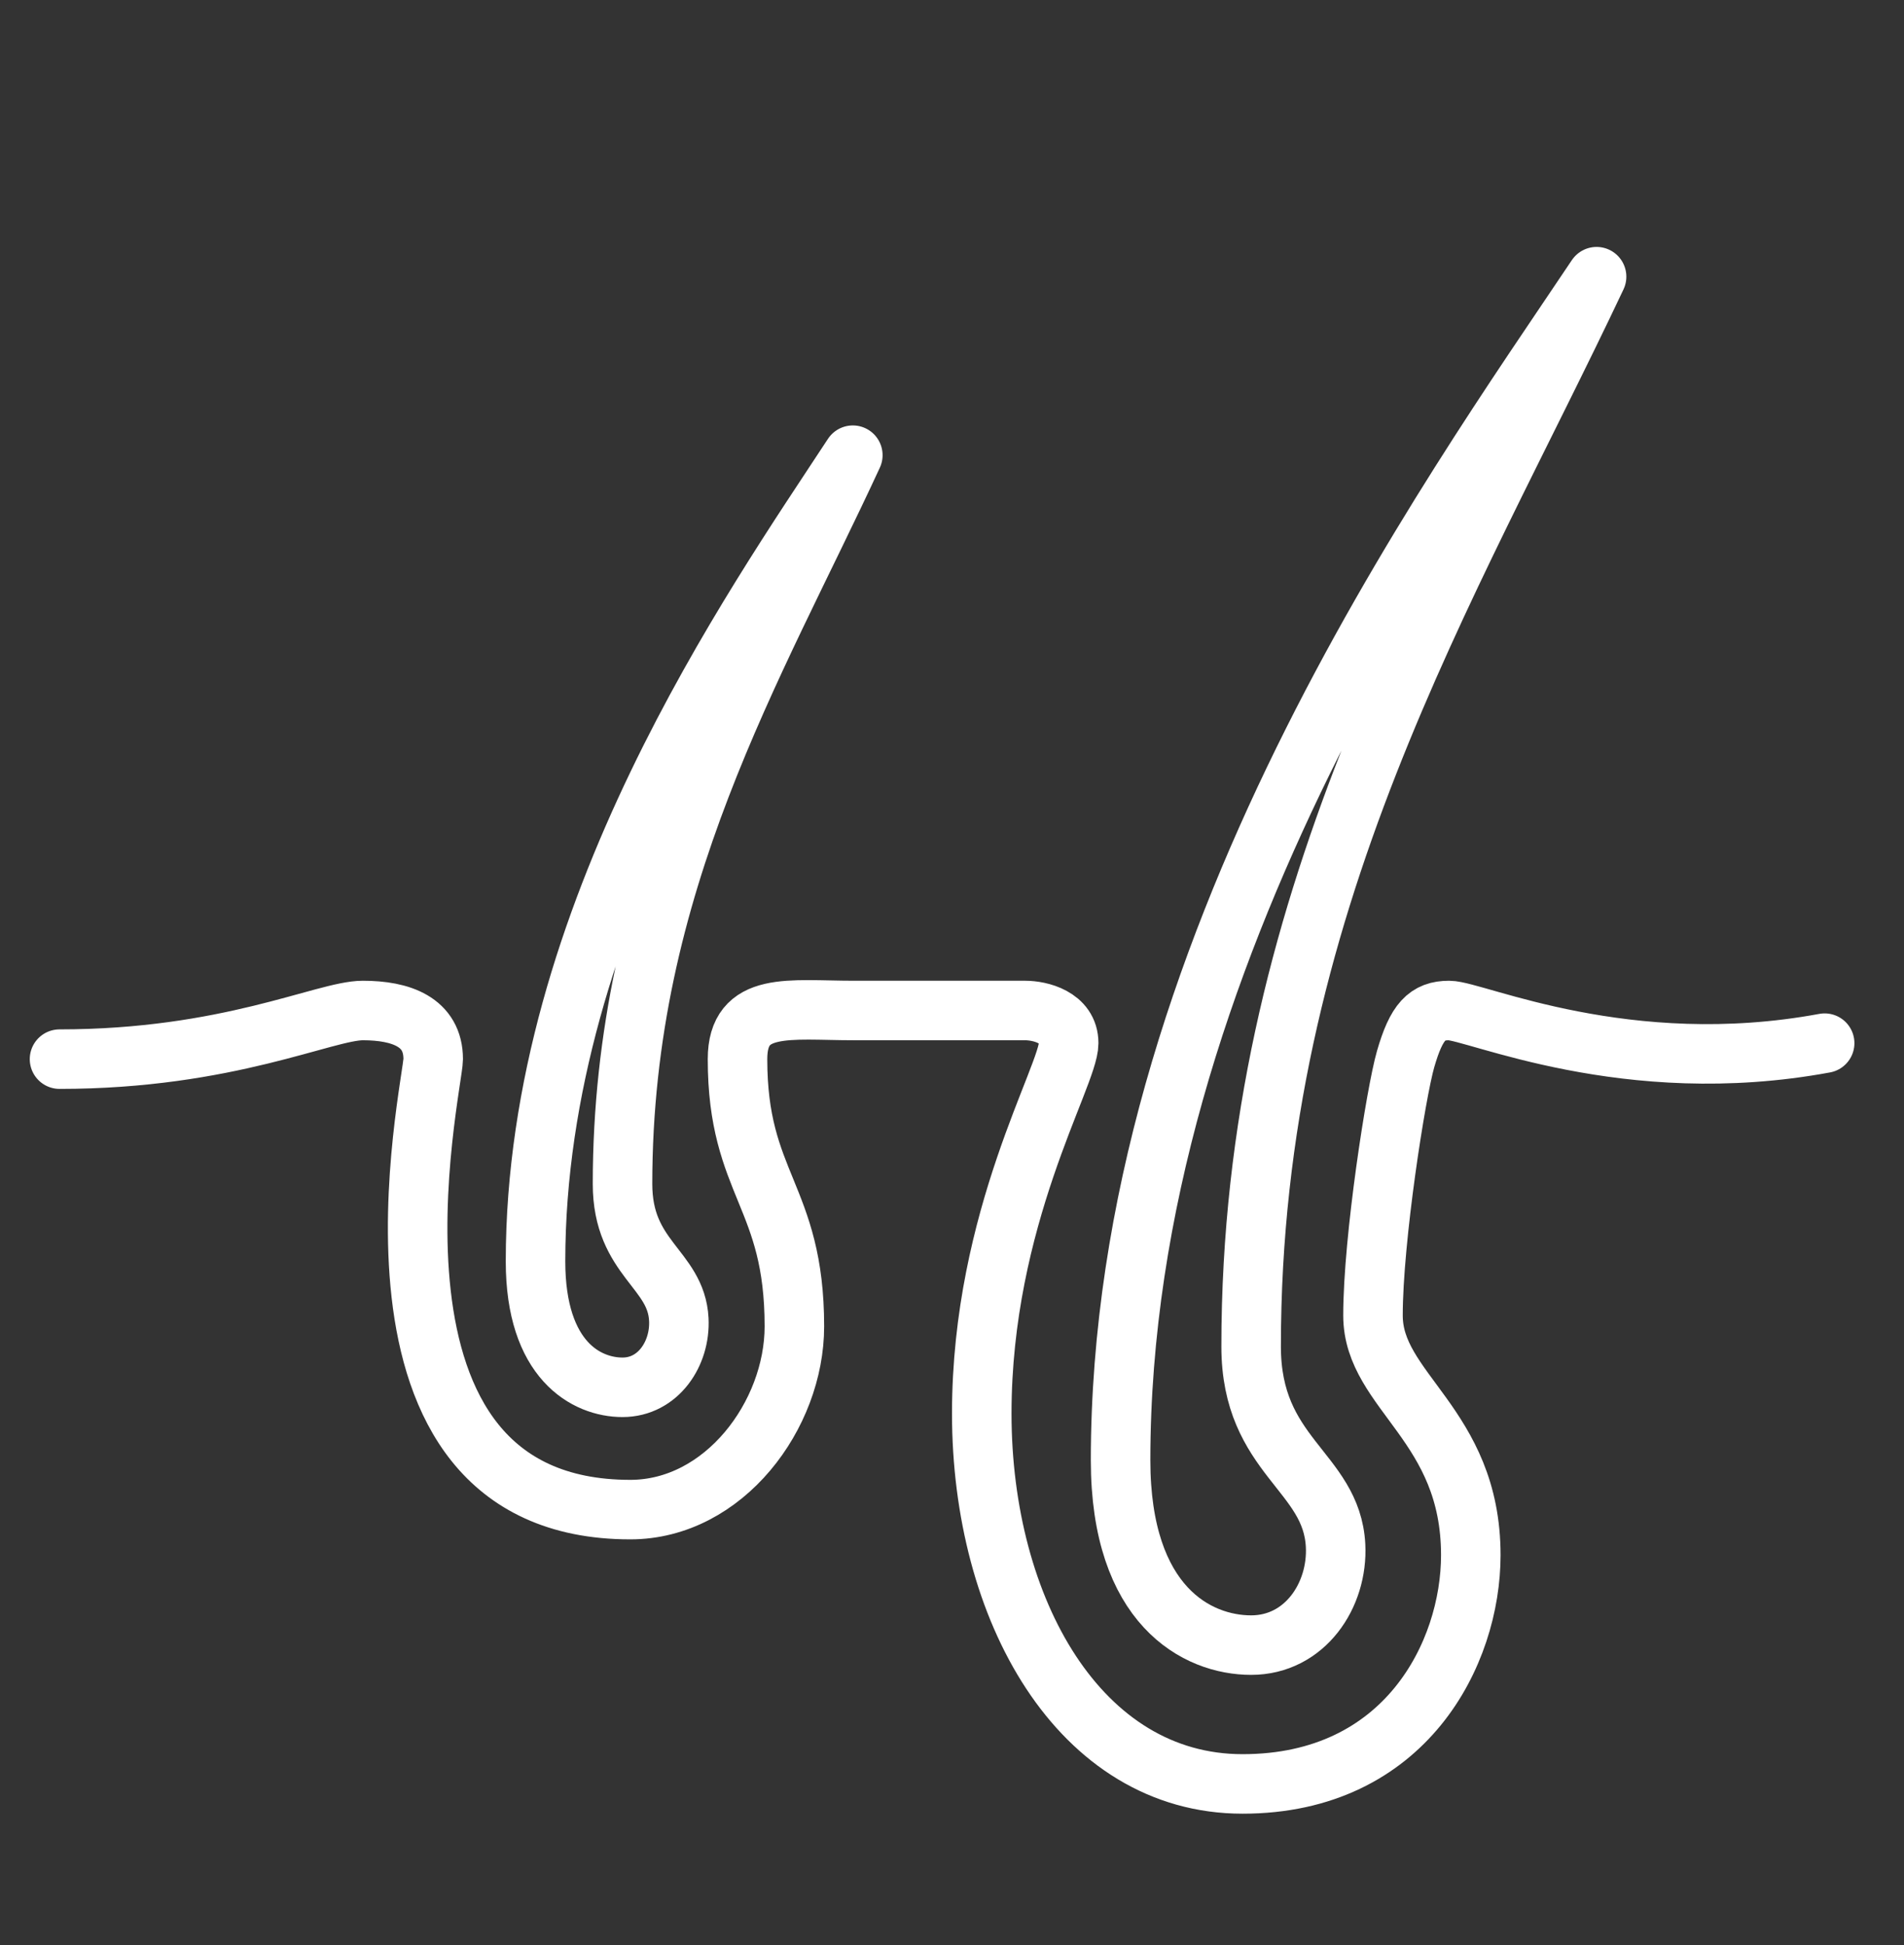
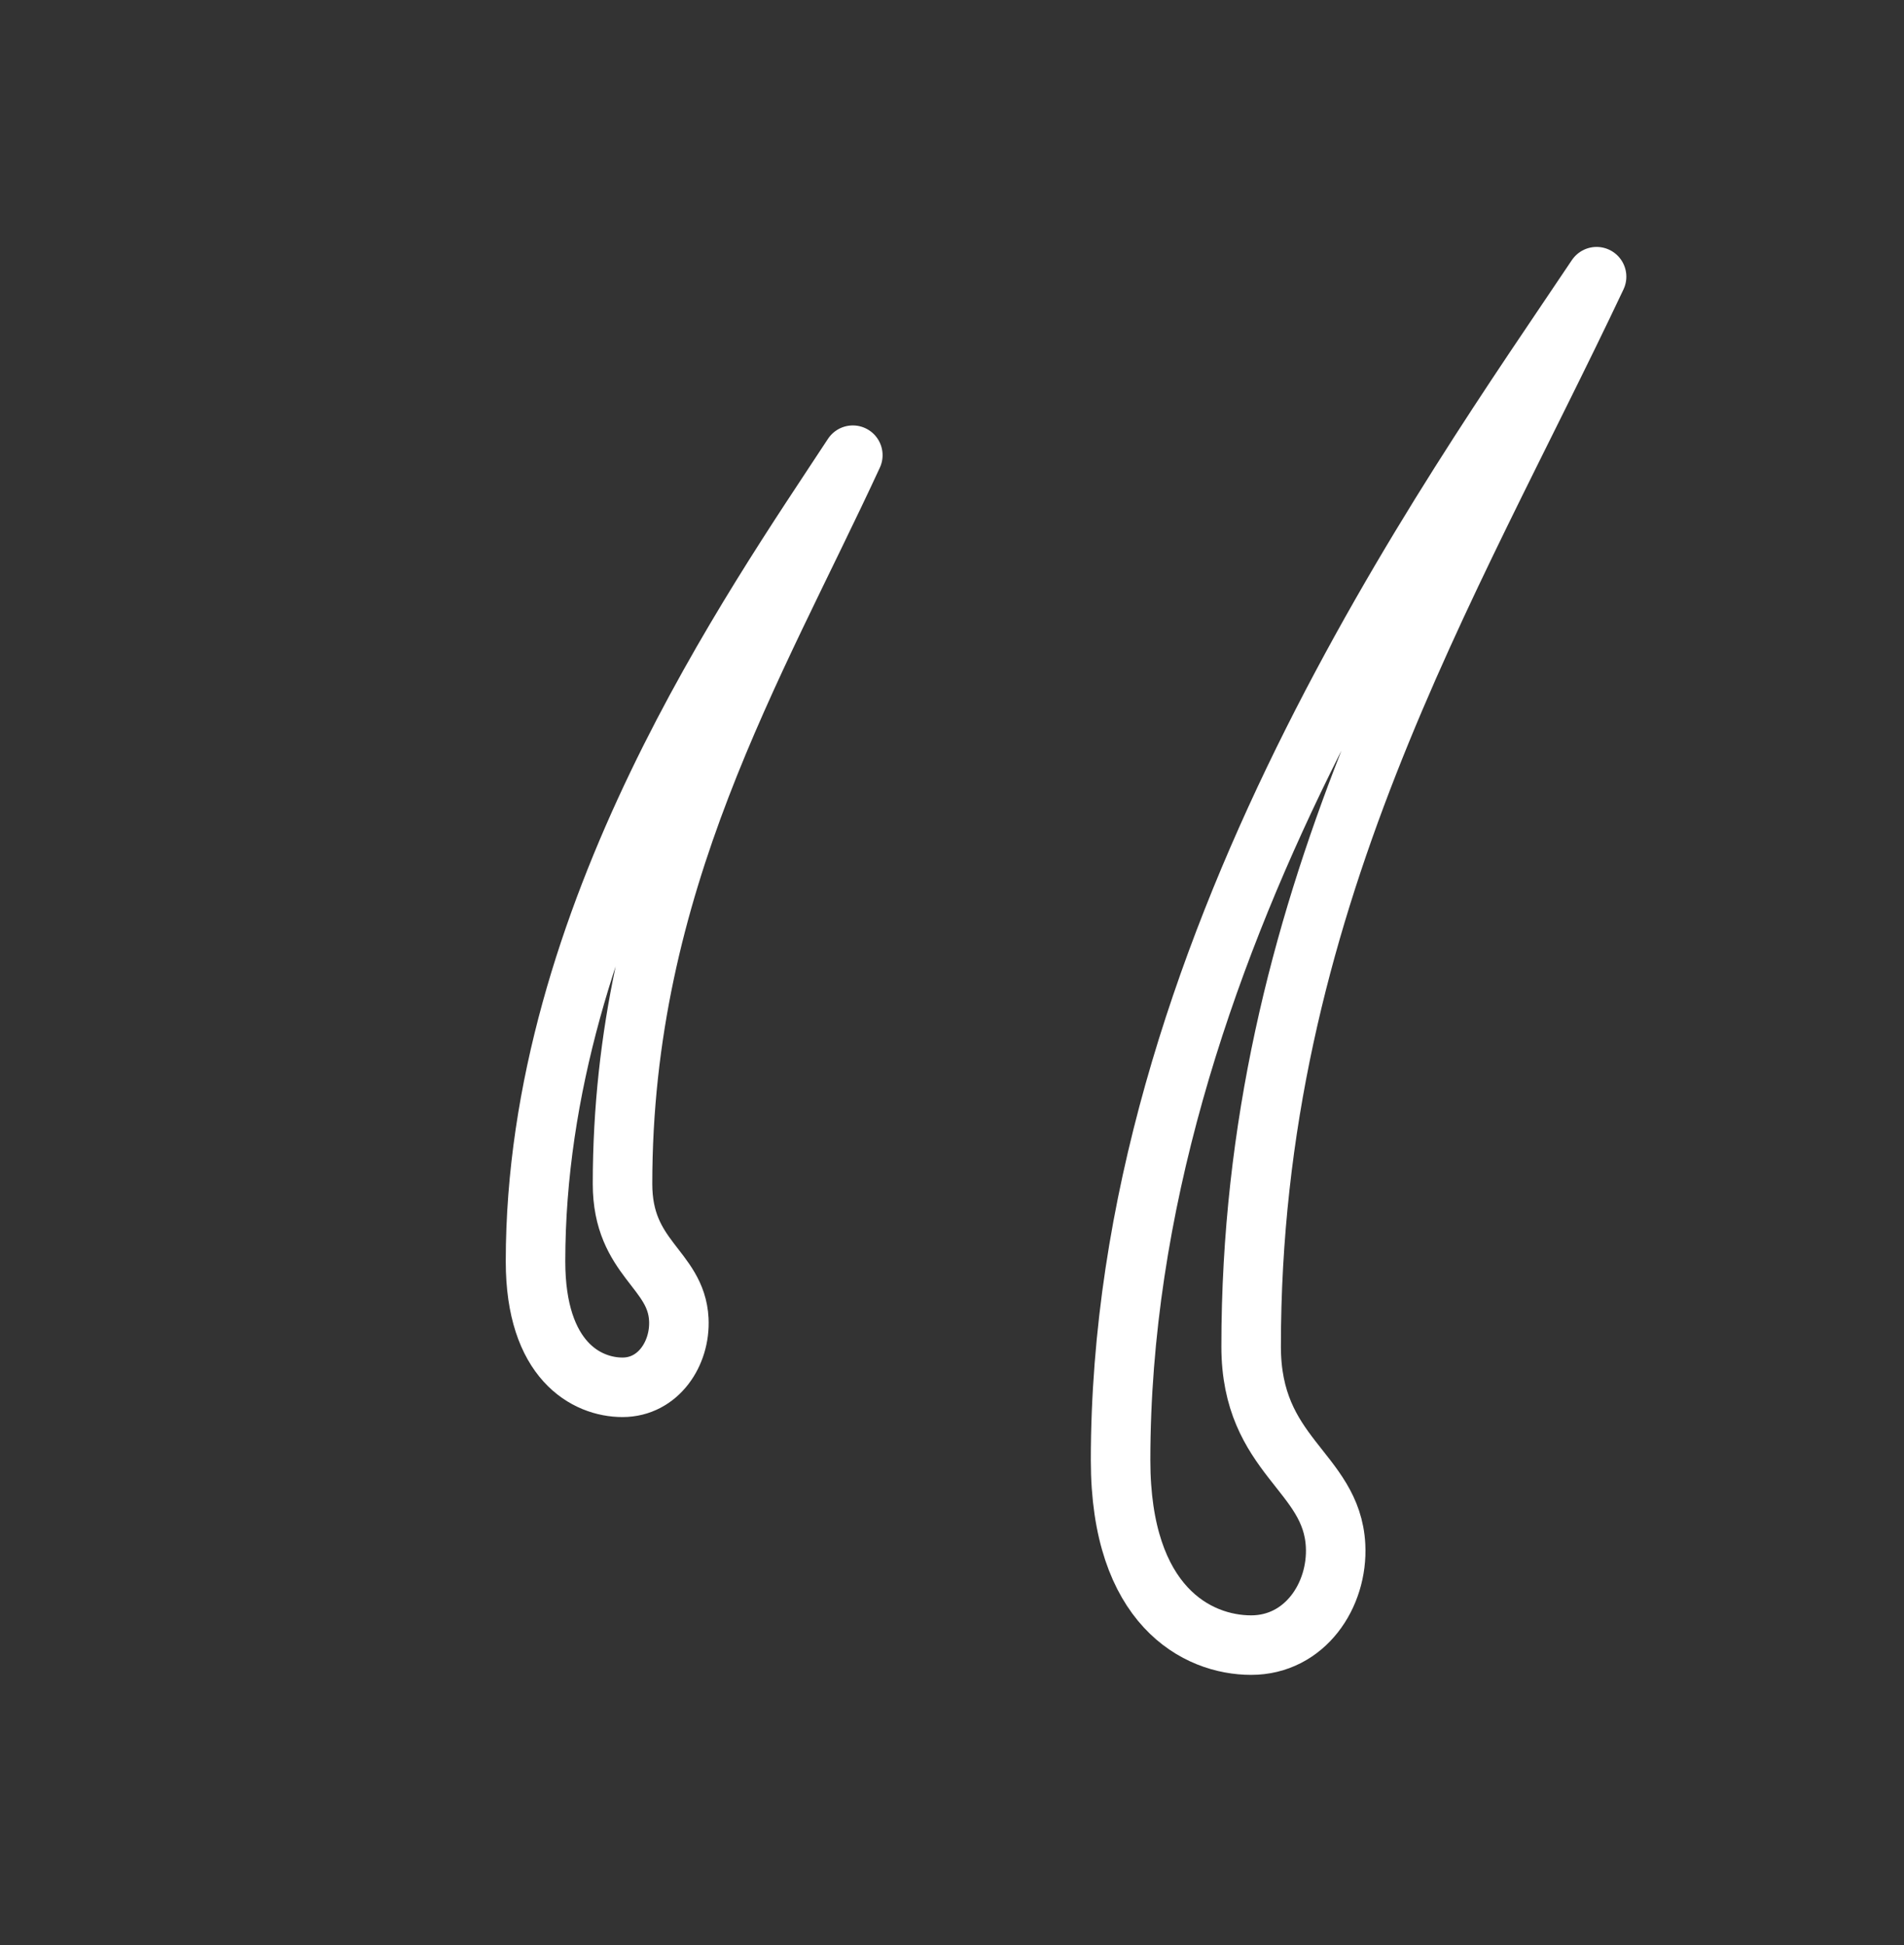
<svg xmlns="http://www.w3.org/2000/svg" width="46" height="47" viewBox="0 0 46 47" fill="none">
  <rect x="0" y="0" width="46" height="47" fill="#333333" stroke="none" />
-   <path d="M1.438 25.59C5.51 25.59 7.847 24.415 8.767 24.415C9.687 24.415 10.466 24.691 10.466 25.59C10.466 26.213 8.103 36.474 15.228 36.474C17.493 36.474 19.192 34.191 19.192 32.047C19.192 28.889 17.818 28.626 17.818 25.59C17.818 24.175 19.072 24.415 20.629 24.415H24.769C25.119 24.415 25.819 24.572 25.819 25.204C25.819 25.994 23.719 29.415 23.719 34.153C23.719 38.891 26.082 43.102 30.02 43.102C33.959 43.102 35.534 39.944 35.534 37.575C35.534 34.416 33.171 33.627 33.171 31.784C33.171 29.942 33.727 26.393 33.959 25.59C34.221 24.678 34.484 24.415 35.009 24.415C35.639 24.415 39.292 26.092 44.083 25.204" stroke="white" stroke-width="1.438" stroke-linecap="round" stroke-linejoin="round" />
  <path d="M12.938 30.477C12.938 22.112 18.224 14.632 20.604 10.998C18.224 16.146 15.04 21.333 15.04 28.605C15.04 30.418 16.338 30.652 16.4 31.881C16.441 32.699 15.905 33.519 15.04 33.519C14.174 33.519 12.938 32.875 12.938 30.477Z" stroke="white" stroke-width="1.438" stroke-linecap="round" stroke-linejoin="round" />
  <path d="M27.073 35.282C27.073 23.002 35.003 12.02 38.573 6.685C35.003 14.243 30.227 21.859 30.227 32.534C30.227 35.196 32.174 35.54 32.267 37.343C32.328 38.544 31.525 39.748 30.227 39.748C28.928 39.748 27.073 38.803 27.073 35.282Z" stroke="white" stroke-width="1.438" stroke-linecap="round" stroke-linejoin="round" />
</svg>